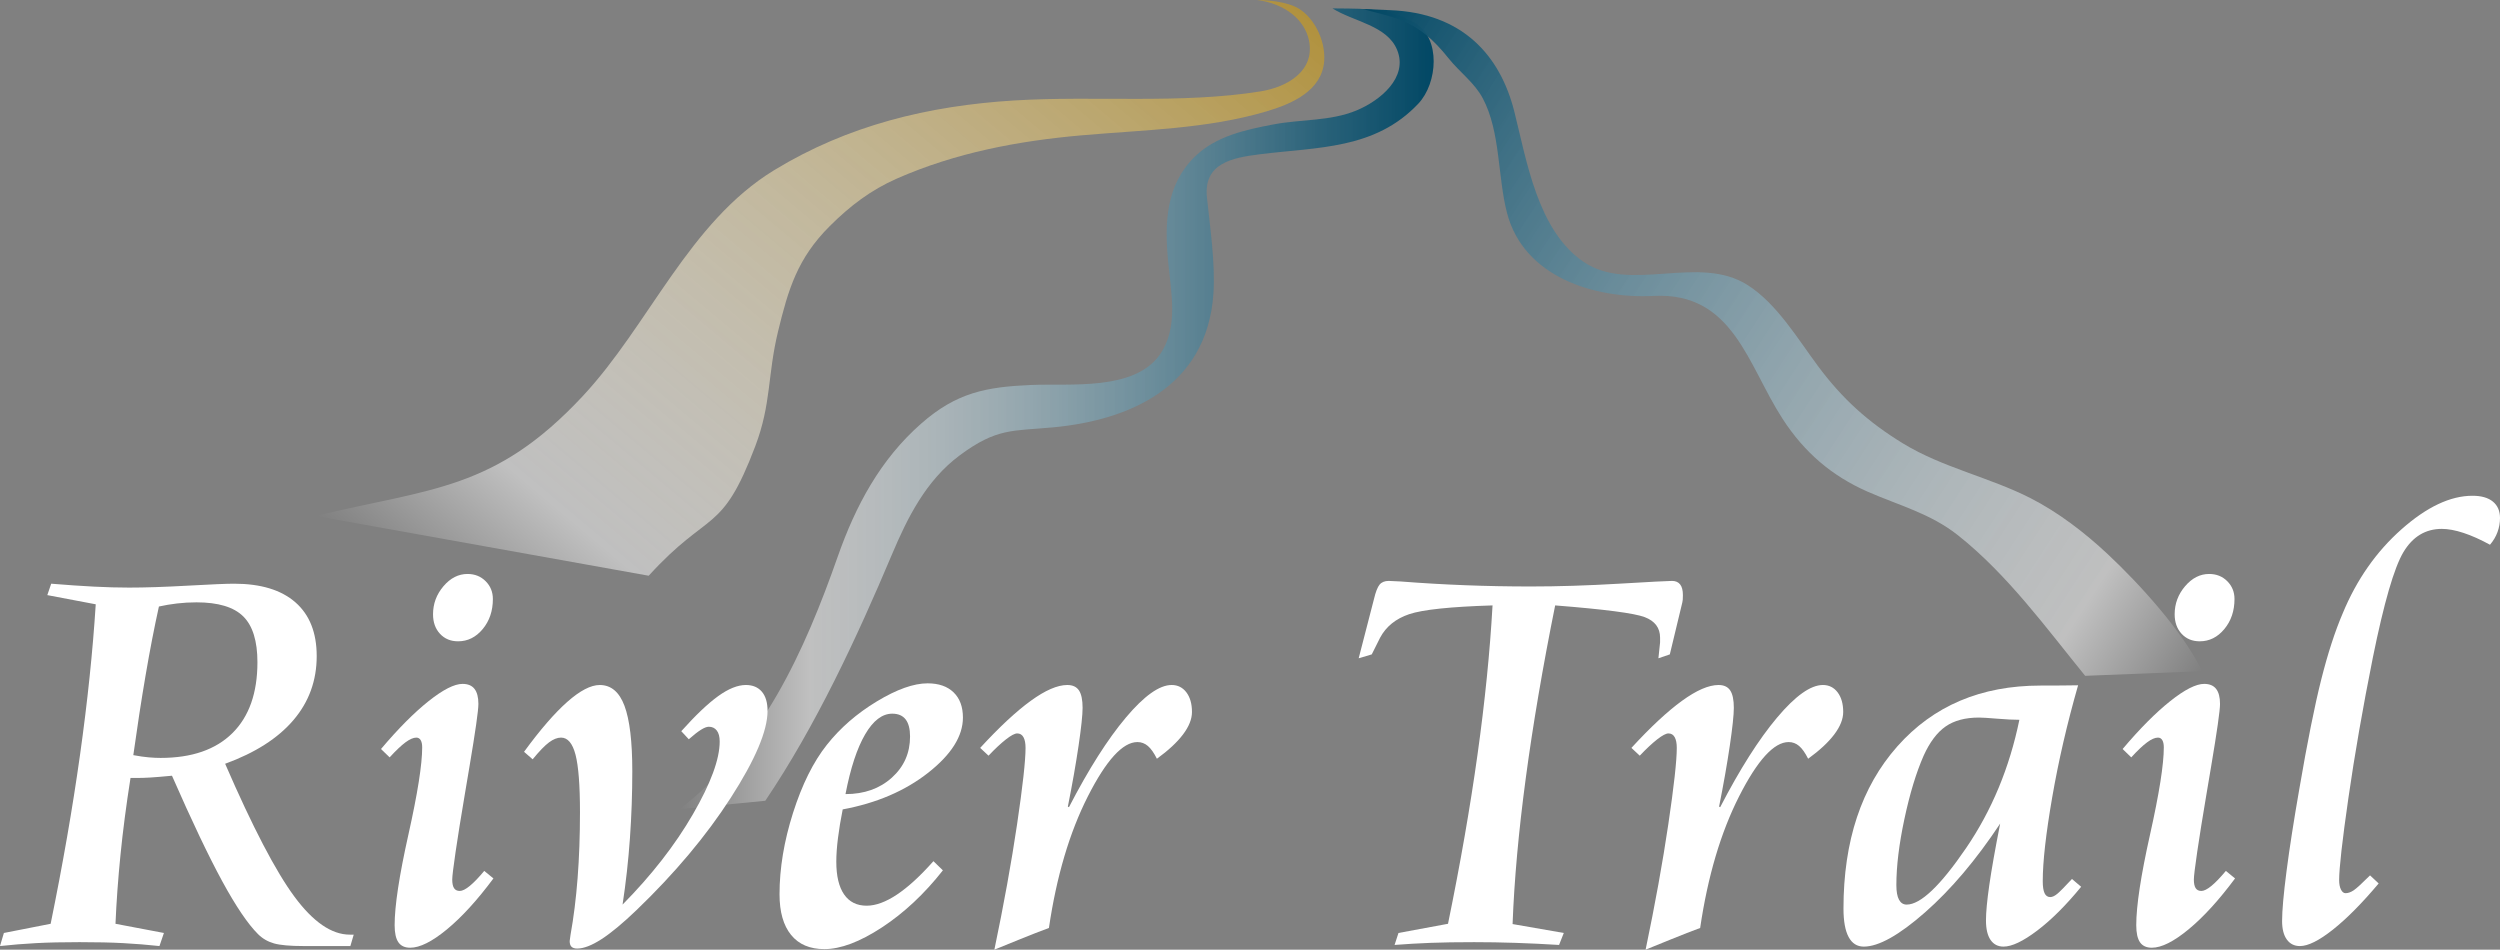
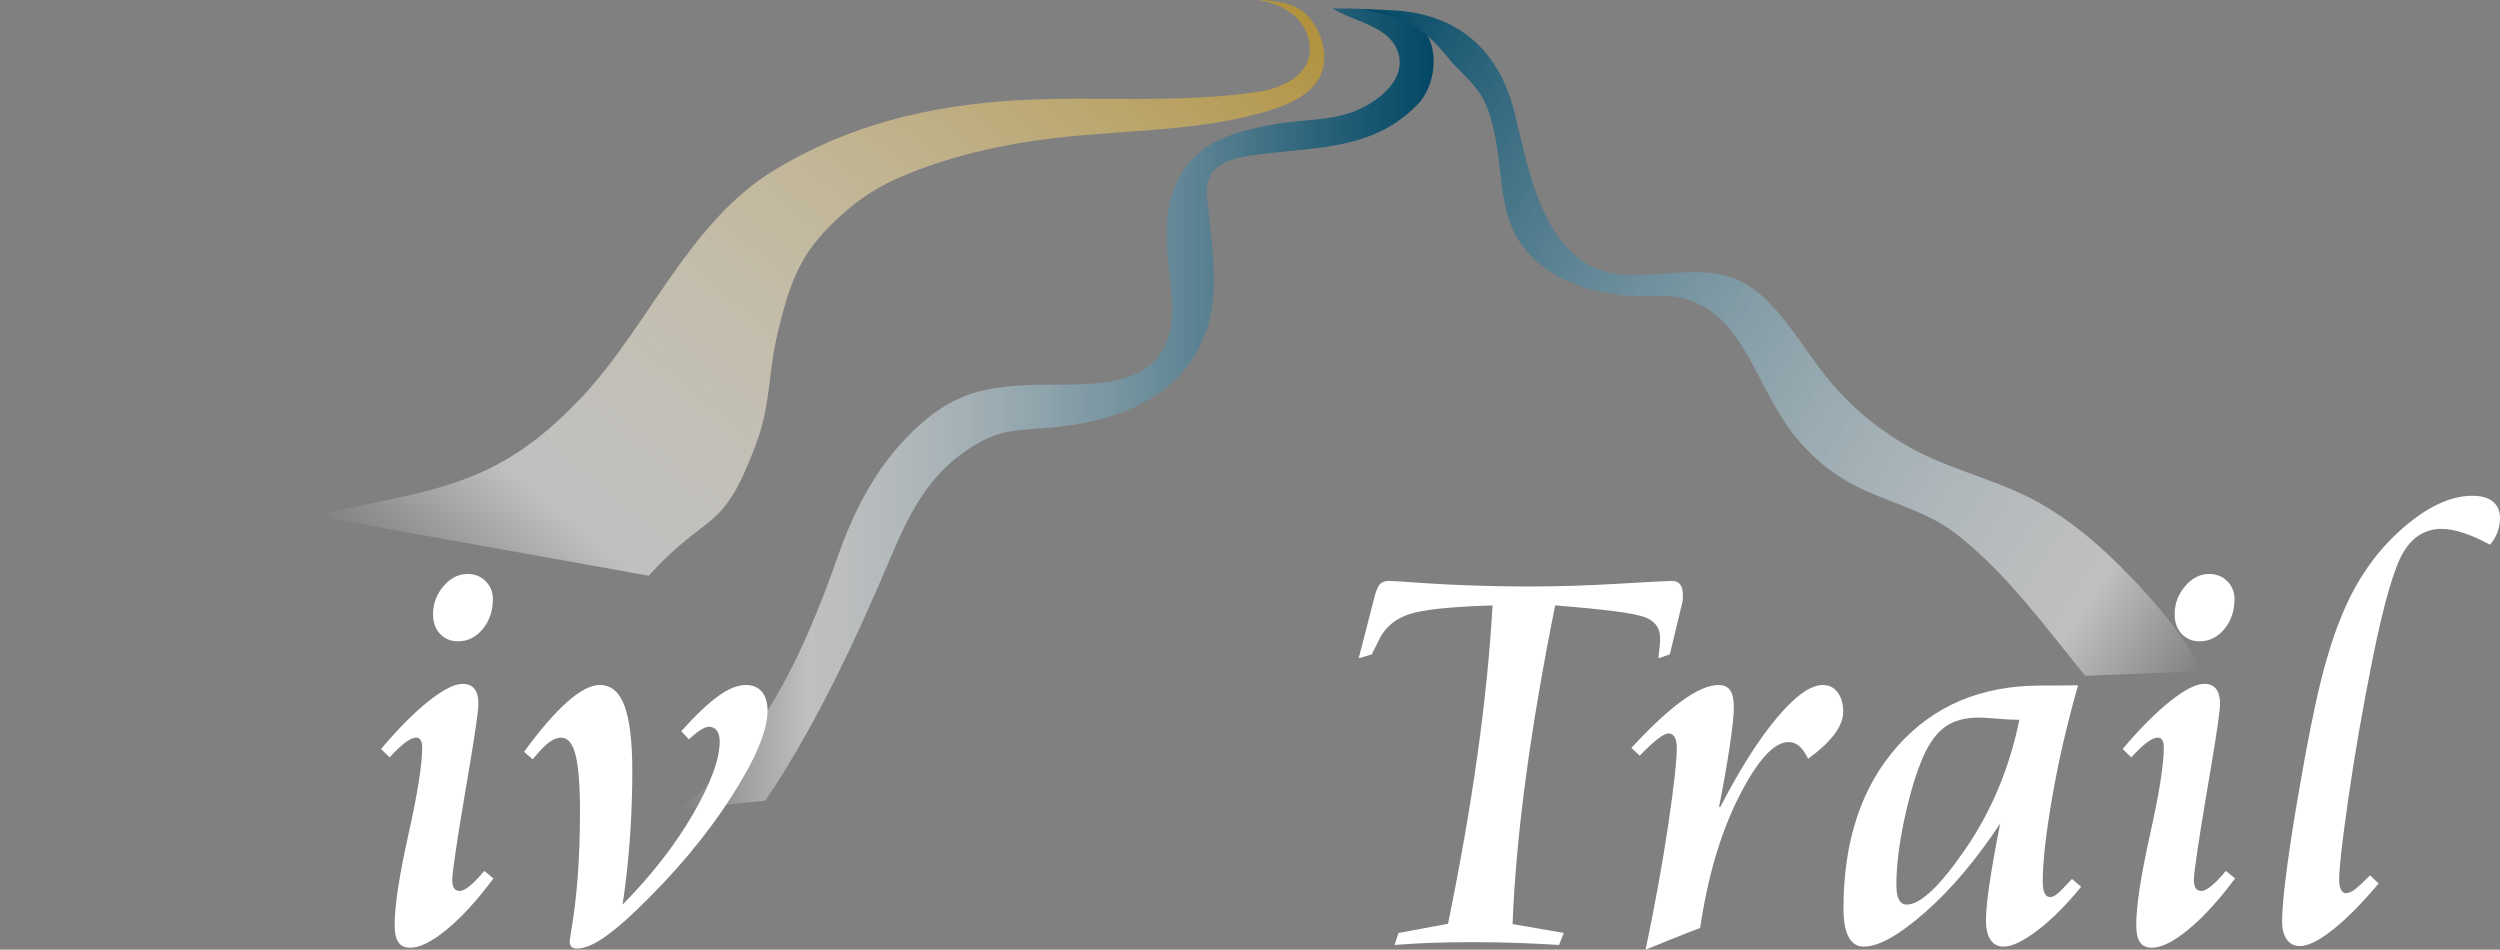
<svg xmlns="http://www.w3.org/2000/svg" id="Layer_1" viewBox="0 0 678.872 257.882">
  <rect x="0" y="0" width="678.872" height="257.882" fill="#808080" stroke="none" />
  <defs>
    <style>.cls-1{fill:url(#linear-gradient-3);}.cls-2{fill:url(#linear-gradient-2);}.cls-3{fill:url(#linear-gradient);}.cls-4{fill:#fff;}</style>
    <linearGradient id="linear-gradient" x1="136.467" y1="182.716" x2="314.698" y2="-29.692" gradientUnits="userSpaceOnUse">
      <stop offset="0" stop-color="#fff" stop-opacity="0" />
      <stop offset=".157" stop-color="#fff" stop-opacity=".5" />
      <stop offset="1" stop-color="#b0913d" />
    </linearGradient>
    <linearGradient id="linear-gradient-2" x1="184.501" y1="111.01" x2="389.312" y2="111.01" gradientUnits="userSpaceOnUse">
      <stop offset="0" stop-color="#fff" stop-opacity="0" />
      <stop offset=".172" stop-color="#fff" stop-opacity=".5" />
      <stop offset=".541" stop-color="#80a3b1" stop-opacity=".749" />
      <stop offset=".847" stop-color="#246079" stop-opacity=".93" />
      <stop offset="1" stop-color="#014764" />
    </linearGradient>
    <linearGradient id="linear-gradient-3" x1="360.347" y1="17.284" x2="602.857" y2="174.772" gradientUnits="userSpaceOnUse">
      <stop offset="0" stop-color="#014764" />
      <stop offset=".875" stop-color="#fff" stop-opacity=".5" />
      <stop offset="1" stop-color="#fff" stop-opacity="0" />
    </linearGradient>
  </defs>
  <path class="cls-3" d="M351.624,1.782c4.875,2.192,8.382,8.948,7.962,14.773-.585,8.108-8.799,11.649-15.585,13.666-16.278,4.838-33.609,5.043-50.468,6.544-17.121,1.524-33.97,4.691-49.94,11.706-7.135,3.134-12.793,7.459-18.274,12.93-8.725,8.708-11.25,17.041-14.063,28.704-2.863,11.872-1.776,19.472-6.158,31.05-9.172,24.238-12.436,17.06-28.944,35.186l-90.46-16.229c31.531-7.607,48.606-6.926,72.485-32.479,18.107-19.377,28.847-47.287,52.068-61.435,19.943-12.151,41.793-17.48,65.14-18.917,21.768-1.339,45.474,1.008,66.962-2.477,7.448-1.208,14.782-5.697,13.1-13.826-1.151-5.561-6.424-9.971-14.068-10.978,0,0,6.134-.065,10.243,1.782Z" />
  <path class="cls-2" d="M366.232,2.321c8.385.029,13.551,1.291,18.205,4.072,6.762,4.04,5.999,16.135.717,21.741-11.793,12.519-27.355,11.768-43.118,13.767-7.318.928-15.257,2.365-14.297,11.667.82,7.942,2.325,18.094,1.758,26.225-1.783,25.565-23.231,34.319-43.341,36.237-11.173,1.066-15.441.08-25.642,7.693-9.086,6.781-14.124,16.928-18.299,26.825-9.57,22.688-20.657,46.515-34.403,66.896l-23.313,2.293c22.404-17.043,34.018-43.045,42.995-68.616,4.848-13.811,11.566-26.357,22.644-36.09,9.604-8.438,17.653-9.966,29.789-10.491,10.595-.459,28.119,1.687,35.062-8.299,5.117-7.359,2.997-16.795,2.208-25.285-.967-10.404-.673-20.768,7.38-28.534,5.679-5.476,13.586-7.189,21.293-8.65,7.521-1.426,15.335-.829,22.459-3.772,6.412-2.648,14.119-8.951,11.064-16.433-2.734-6.697-11.823-7.666-17.565-11.289l4.401.04Z" />
  <path class="cls-1" d="M377.423,2.761c19.732.722,29.954,12.304,33.785,27.523,3.381,13.434,6.345,32.346,18.808,40.824,12.703,8.64,31.255-2.223,44.624,6.344,7.875,5.047,13.513,14.526,19.03,21.95,6.592,8.871,13.567,15.195,23.128,21.037,10.678,6.525,23.494,9.177,34.582,14.83,7.559,3.854,14.77,9.404,20.955,15.193,8.747,8.187,20.416,21.019,25.663,31.795l-31.774,1.264c-10.596-13.028-21.124-27.549-34.577-38.197-7.442-5.89-16.071-8.11-24.486-11.806-9.777-4.295-17.198-10.686-23.08-19.746-9.533-14.683-13.421-34.511-35.02-33.413-16.186.823-35.33-5.171-39.836-22.554-2.56-9.874-1.752-21.981-6.559-31.073-2.279-4.311-6.311-7.122-9.328-10.919-8.402-10.578-14.286-10.83-23.345-13.378l7.432.327Z" />
-   <path class="cls-4" d="M13.754,250.854c3.275-16.021,5.933-31.299,7.973-45.835,2.041-14.535,3.464-28.176,4.271-40.922l-13.15-2.494,1.057-3.099c4.282.353,8.137.618,11.563.793,3.426.177,6.625.265,9.598.265,4.333,0,9.661-.176,15.984-.529,6.322-.352,10.491-.529,12.507-.529,7.255,0,12.809,1.688,16.663,5.063,3.854,3.376,5.782,8.238,5.782,14.585,0,6.651-2.104,12.445-6.311,17.382-4.208,4.938-10.391,8.893-18.553,11.865,7.455,17.181,13.729,29.209,18.818,36.086,5.088,6.877,10.1,10.316,15.039,10.316h1.058l-.907,3.098h-12.696c-3.678,0-6.361-.239-8.049-.718-1.688-.479-3.136-1.323-4.345-2.532-2.771-2.77-6.008-7.557-9.711-14.359-3.703-6.801-8.251-16.348-13.641-28.641-2.671.252-4.648.415-5.933.49-1.285.076-2.456.114-3.514.114h-1.814c-1.159,7.357-2.066,14.31-2.72,20.858-.655,6.551-1.109,12.798-1.36,18.742l13.15,2.494-1.209,3.552c-3.275-.353-6.55-.618-9.824-.793-3.276-.177-7.23-.265-11.865-.265-4.585,0-8.528.087-11.827.265-3.301.176-6.563.44-9.787.793l1.058-3.552,12.696-2.494ZM36.199,205.057c1.612.302,3.01.504,4.194.604,1.183.102,2.255.152,3.212.152,8.464,0,14.964-2.242,19.498-6.726,4.535-4.484,6.802-10.907,6.802-19.271,0-5.744-1.285-9.887-3.854-12.432-2.569-2.543-6.802-3.817-12.697-3.817-1.813,0-3.577.102-5.29.303-1.713.202-3.351.479-4.912.831-1.26,5.694-2.469,11.941-3.627,18.742-1.16,6.802-2.267,14.007-3.325,21.614Z" />
  <path class="cls-4" d="M131.497,236.495l2.494,2.041c-4.383,5.895-8.591,10.505-12.621,13.829-4.031,3.325-7.357,4.989-9.975,4.989-1.462,0-2.532-.491-3.212-1.474-.68-.983-1.021-2.532-1.021-4.648,0-5.239,1.247-13.438,3.741-24.599,2.494-11.158,3.741-19.056,3.741-23.692,0-.856-.14-1.511-.416-1.965-.277-.453-.669-.68-1.172-.68-.806,0-1.789.428-2.947,1.285-1.16.857-2.596,2.218-4.308,4.081l-2.343-2.267c4.686-5.542,8.994-9.874,12.923-12.999,3.93-3.123,7.002-4.686,9.22-4.686,1.46,0,2.543.453,3.249,1.36.705.907,1.058,2.267,1.058,4.081,0,1.764-.806,7.432-2.418,17.004-.555,3.225-.983,5.77-1.285,7.633-1.058,6.248-1.889,11.437-2.494,15.568-.604,4.131-.907,6.625-.907,7.481,0,1.058.163,1.84.491,2.343.328.504.844.756,1.549.756.705,0,1.612-.454,2.72-1.36,1.108-.907,2.418-2.267,3.93-4.081ZM126.963,155.859c1.964,0,3.601.655,4.912,1.965,1.309,1.31,1.965,2.922,1.965,4.837,0,3.224-.921,5.945-2.759,8.161-1.84,2.218-4.069,3.325-6.688,3.325-2.016,0-3.654-.68-4.912-2.041-1.26-1.36-1.89-3.123-1.89-5.29,0-2.872.944-5.415,2.834-7.633,1.889-2.216,4.068-3.325,6.537-3.325Z" />
  <path class="cls-4" d="M144.646,206.191l-2.343-2.041c4.383-5.995,8.3-10.516,11.751-13.566,3.451-3.047,6.386-4.572,8.804-4.572,3.073,0,5.315,1.89,6.726,5.668,1.409,3.779,2.116,9.699,2.116,17.76,0,6.046-.215,12.104-.642,18.175-.429,6.072-1.096,12.08-2.003,18.024,7.909-8.011,14.283-16.198,19.12-24.562,4.837-8.362,7.255-14.938,7.255-19.724,0-1.309-.264-2.305-.793-2.985-.529-.68-1.246-1.021-2.154-1.021-.555,0-1.273.278-2.154.832-.882.555-1.978,1.411-3.288,2.569l-2.04-2.192c3.879-4.332,7.217-7.506,10.014-9.521,2.796-2.014,5.302-3.023,7.519-3.023,1.863,0,3.313.605,4.345,1.814s1.549,2.947,1.549,5.214c0,5.391-3.325,13.252-9.975,23.579-6.651,10.328-15.19,20.506-25.619,30.531-3.729,3.578-6.904,6.21-9.522,7.897-2.62,1.688-4.812,2.532-6.575,2.532-.706,0-1.222-.165-1.549-.491-.328-.328-.491-.844-.491-1.549,0-.151.076-.705.227-1.662,1.712-9.471,2.569-20.581,2.569-33.328,0-7.305-.404-12.507-1.209-15.606-.807-3.098-2.116-4.647-3.93-4.647-1.009,0-2.092.428-3.25,1.285-1.16.857-2.645,2.394-4.459,4.61Z" />
-   <path class="cls-4" d="M228.835,219.793c-.555,2.771-.983,5.366-1.285,7.784s-.453,4.56-.453,6.423c0,3.88.704,6.839,2.115,8.88,1.41,2.041,3.451,3.061,6.122,3.061,2.468,0,5.214-1.007,8.237-3.023,3.023-2.014,6.322-5.037,9.901-9.068l2.569,2.494c-5.039,6.399-10.556,11.563-16.551,15.492-5.997,3.93-11.211,5.895-15.644,5.895-3.93,0-6.941-1.285-9.031-3.854-2.092-2.57-3.136-6.247-3.136-11.034,0-7.053,1.221-14.421,3.665-22.105,2.444-7.682,5.504-13.841,9.183-18.477,3.627-4.585,8.149-8.514,13.565-11.79,5.415-3.275,10.014-4.912,13.792-4.912,3.023,0,5.378.819,7.067,2.456,1.687,1.638,2.531,3.918,2.531,6.839,0,5.039-3.136,10.027-9.409,14.964-6.272,4.938-14.019,8.263-23.239,9.975ZM229.591,215.637c5.088,0,9.282-1.486,12.583-4.459,3.299-2.972,4.949-6.7,4.949-11.184,0-2.065-.404-3.615-1.209-4.648-.806-1.032-2.015-1.549-3.627-1.549-2.72,0-5.176,1.877-7.368,5.63-2.192,3.754-3.968,9.157-5.328,16.21Z" />
-   <path class="cls-4" d="M314.157,206.04c-.807-1.612-1.625-2.771-2.457-3.476-.832-.705-1.776-1.058-2.834-1.058-3.981,0-8.464,4.912-13.452,14.736s-8.515,21.74-10.58,35.746c-2.066.756-4.774,1.814-8.124,3.174-3.351,1.36-5.581,2.267-6.688,2.72,2.569-12.293,4.622-23.628,6.16-34.008,1.536-10.378,2.305-17.307,2.305-20.783,0-1.258-.189-2.229-.567-2.91-.378-.68-.944-1.02-1.7-1.02-.655,0-1.676.542-3.061,1.625-1.386,1.084-2.961,2.557-4.723,4.421l-2.267-2.116c5.188-5.642,9.761-9.9,13.716-12.771,3.954-2.872,7.267-4.308,9.937-4.308,1.461,0,2.519.491,3.174,1.474.654.983.983,2.557.983,4.723,0,1.915-.366,5.354-1.096,10.316-.731,4.963-1.7,10.467-2.909,16.513l.302.151c5.34-10.328,10.491-18.44,15.454-24.335,4.962-5.895,9.107-8.842,12.432-8.842,1.662,0,2.997.669,4.005,2.002,1.007,1.336,1.512,3.111,1.512,5.328,0,1.915-.807,3.943-2.418,6.084-1.613,2.142-3.981,4.345-7.104,6.613Z" />
  <path class="cls-4" d="M456.838,163.567l-3.4,14.132-3.099,1.058.453-4.308v-1.285c0-2.67-1.398-4.534-4.194-5.592-2.796-1.058-10.895-2.116-24.296-3.174-3.376,16.777-6.035,32.396-7.973,46.855-1.94,14.461-3.137,27.686-3.59,39.676l13.906,2.418-1.285,3.25c-4.081-.253-8.037-.442-11.865-.567-3.829-.126-7.558-.189-11.185-.189-4.585,0-8.528.063-11.827.189-3.301.125-6.563.314-9.787.567l1.058-3.25,13.452-2.494c3.325-16.222,5.996-31.538,8.011-45.948,2.014-14.409,3.375-27.912,4.081-40.507-11.437.353-18.982,1.146-22.634,2.38-3.654,1.235-6.285,3.364-7.897,6.386l-2.267,4.535-3.552,1.058,4.157-16.097c.453-1.914.956-3.212,1.511-3.892.554-.68,1.385-1.021,2.494-1.021.352,0,1.436.051,3.25.152,11.588.906,23.352,1.36,35.292,1.36,7.456,0,15.455-.252,23.995-.756,8.54-.503,13.338-.756,14.396-.756.956,0,1.688.316,2.192.945.503.63.756,1.599.756,2.91,0,.555-.013.971-.038,1.246-.026.277-.064.517-.114.718Z" />
  <path class="cls-4" d="M490.998,206.04c-.807-1.612-1.625-2.771-2.457-3.476-.832-.705-1.776-1.058-2.834-1.058-3.981,0-8.464,4.912-13.452,14.736-4.988,9.824-8.515,21.74-10.58,35.746-2.066.756-4.774,1.814-8.124,3.174-3.351,1.36-5.581,2.267-6.688,2.72,2.569-12.293,4.622-23.628,6.16-34.008,1.536-10.378,2.305-17.307,2.305-20.783,0-1.258-.189-2.229-.567-2.91-.378-.68-.944-1.02-1.7-1.02-.655,0-1.676.542-3.061,1.625-1.386,1.084-2.961,2.557-4.723,4.421l-2.267-2.116c5.188-5.642,9.761-9.9,13.716-12.771,3.954-2.872,7.267-4.308,9.937-4.308,1.461,0,2.519.491,3.174,1.474.654.983.983,2.557.983,4.723,0,1.915-.366,5.354-1.096,10.316-.731,4.963-1.7,10.467-2.909,16.513l.302.151c5.34-10.328,10.491-18.44,15.454-24.335,4.962-5.895,9.107-8.842,12.432-8.842,1.662,0,2.997.669,4.005,2.002,1.007,1.336,1.512,3.111,1.512,5.328,0,1.915-.807,3.943-2.418,6.084-1.613,2.142-3.981,4.345-7.104,6.613Z" />
  <path class="cls-4" d="M543.143,223.648c-6.55,9.875-13.352,17.911-20.405,24.108-7.054,6.197-12.596,9.295-16.626,9.295-1.813,0-3.187-.869-4.119-2.607-.932-1.739-1.398-4.32-1.398-7.746,0-18.338,4.874-33.013,14.623-44.022,9.75-11.007,22.71-16.512,38.882-16.512h3.25c1.511,0,2.796-.012,3.854-.037s2.09-.038,3.099-.038c-2.973,10.379-5.316,20.518-7.028,30.418-1.713,9.9-2.569,17.495-2.569,22.785,0,1.462.163,2.545.491,3.25.327.706.843,1.058,1.549,1.058.553,0,1.183-.289,1.889-.869.705-.579,2.041-1.927,4.005-4.043l2.495,2.116c-4.132,5.039-8.113,9.006-11.941,11.902-3.829,2.898-6.877,4.345-9.145,4.345-1.511,0-2.683-.604-3.514-1.813-.832-1.209-1.247-2.972-1.247-5.291,0-2.216.302-5.428.907-9.635.604-4.206,1.587-9.761,2.947-16.664ZM548.358,195.459c-1.613,0-3.627-.1-6.047-.302-2.418-.201-4.056-.303-4.912-.303-3.728,0-6.752.807-9.068,2.418-2.318,1.613-4.308,4.259-5.97,7.936-2.016,4.585-3.754,10.304-5.214,17.155-1.462,6.853-2.192,12.848-2.192,17.986,0,1.764.238,3.087.718,3.968.478.882,1.171,1.323,2.078,1.323,3.779,0,9.156-5.113,16.135-15.341,6.978-10.227,11.801-21.84,14.473-34.839Z" />
  <path class="cls-4" d="M604.433,236.495l2.494,2.041c-4.383,5.895-8.591,10.505-12.621,13.829-4.031,3.325-7.357,4.989-9.975,4.989-1.462,0-2.532-.491-3.212-1.474-.68-.983-1.021-2.532-1.021-4.648,0-5.239,1.247-13.438,3.741-24.599,2.494-11.158,3.741-19.056,3.741-23.692,0-.856-.14-1.511-.416-1.965-.277-.453-.669-.68-1.172-.68-.806,0-1.789.428-2.947,1.285-1.16.857-2.596,2.218-4.308,4.081l-2.343-2.267c4.686-5.542,8.994-9.874,12.923-12.999,3.93-3.123,7.002-4.686,9.22-4.686,1.46,0,2.543.453,3.249,1.36.705.907,1.058,2.267,1.058,4.081,0,1.764-.806,7.432-2.418,17.004-.555,3.225-.983,5.77-1.285,7.633-1.058,6.248-1.889,11.437-2.494,15.568-.604,4.131-.907,6.625-.907,7.481,0,1.058.163,1.84.491,2.343.328.504.844.756,1.549.756.705,0,1.612-.454,2.72-1.36,1.108-.907,2.418-2.267,3.93-4.081ZM599.898,155.859c1.964,0,3.601.655,4.912,1.965,1.309,1.31,1.965,2.922,1.965,4.837,0,3.224-.921,5.945-2.759,8.161-1.84,2.218-4.069,3.325-6.688,3.325-2.016,0-3.654-.68-4.912-2.041-1.26-1.36-1.89-3.123-1.89-5.29,0-2.872.944-5.415,2.834-7.633,1.889-2.216,4.068-3.325,6.537-3.325Z" />
  <path class="cls-4" d="M676.151,147.924c-2.569-1.409-4.963-2.481-7.179-3.212-2.218-.73-4.182-1.095-5.895-1.095-4.434,0-7.91,2.104-10.429,6.31-2.519,4.208-5.29,13.767-8.313,28.68-2.72,13.603-4.925,26.261-6.613,37.975-1.688,11.714-2.531,19.184-2.531,22.407,0,1.058.163,1.915.491,2.569.327.656.743.983,1.246.983.705,0,1.448-.265,2.23-.793.78-.529,2.254-1.876,4.421-4.043l2.343,2.192c-4.535,5.391-8.68,9.573-12.432,12.545-3.754,2.974-6.739,4.459-8.955,4.459-1.511,0-2.696-.593-3.552-1.776-.857-1.183-1.285-2.859-1.285-5.026,0-2.821.402-7.342,1.209-13.565.805-6.222,1.964-13.666,3.476-22.332,2.166-12.646,4.143-22.521,5.932-29.625,1.788-7.104,3.741-13.123,5.857-18.062,3.779-9.118,9.093-16.714,15.946-22.786,6.851-6.07,13.274-9.107,19.271-9.107,2.418,0,4.27.529,5.554,1.587,1.285,1.058,1.927,2.545,1.927,4.459,0,1.311-.227,2.583-.68,3.817-.454,1.235-1.134,2.38-2.041,3.438Z" />
</svg>